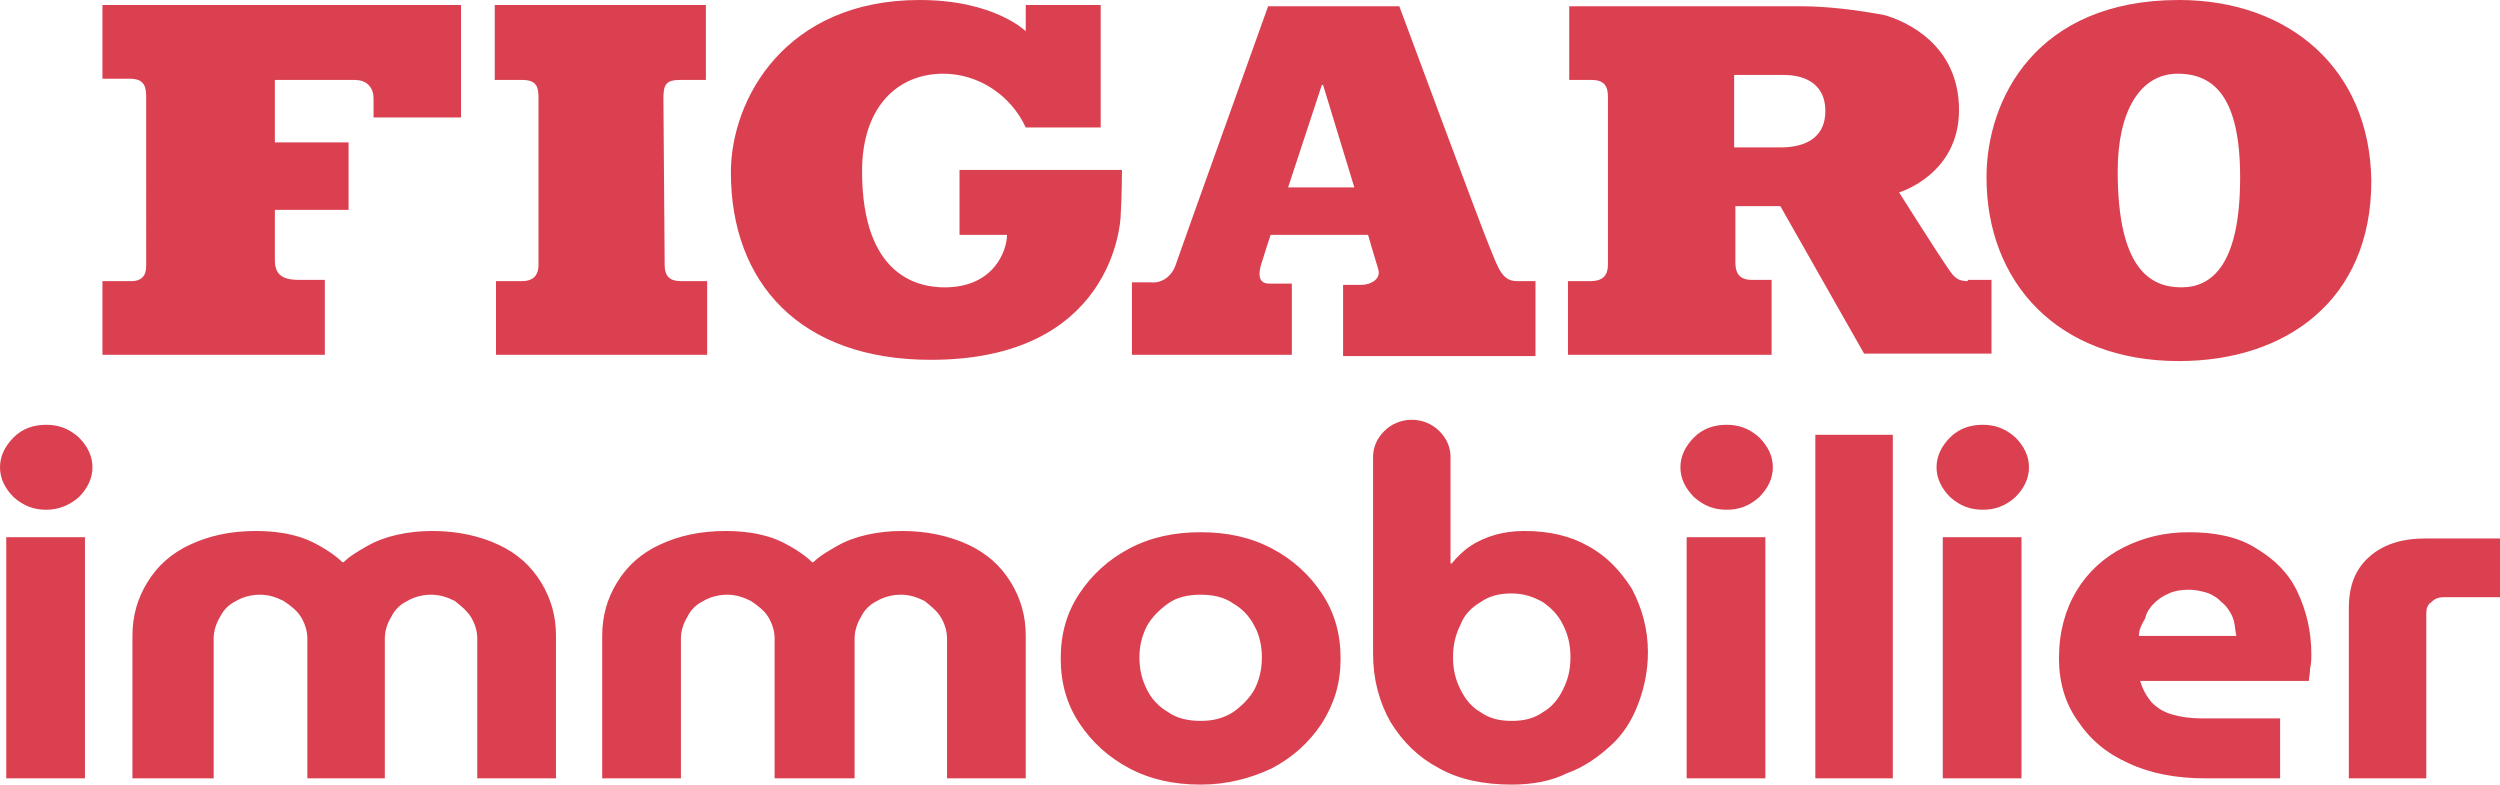
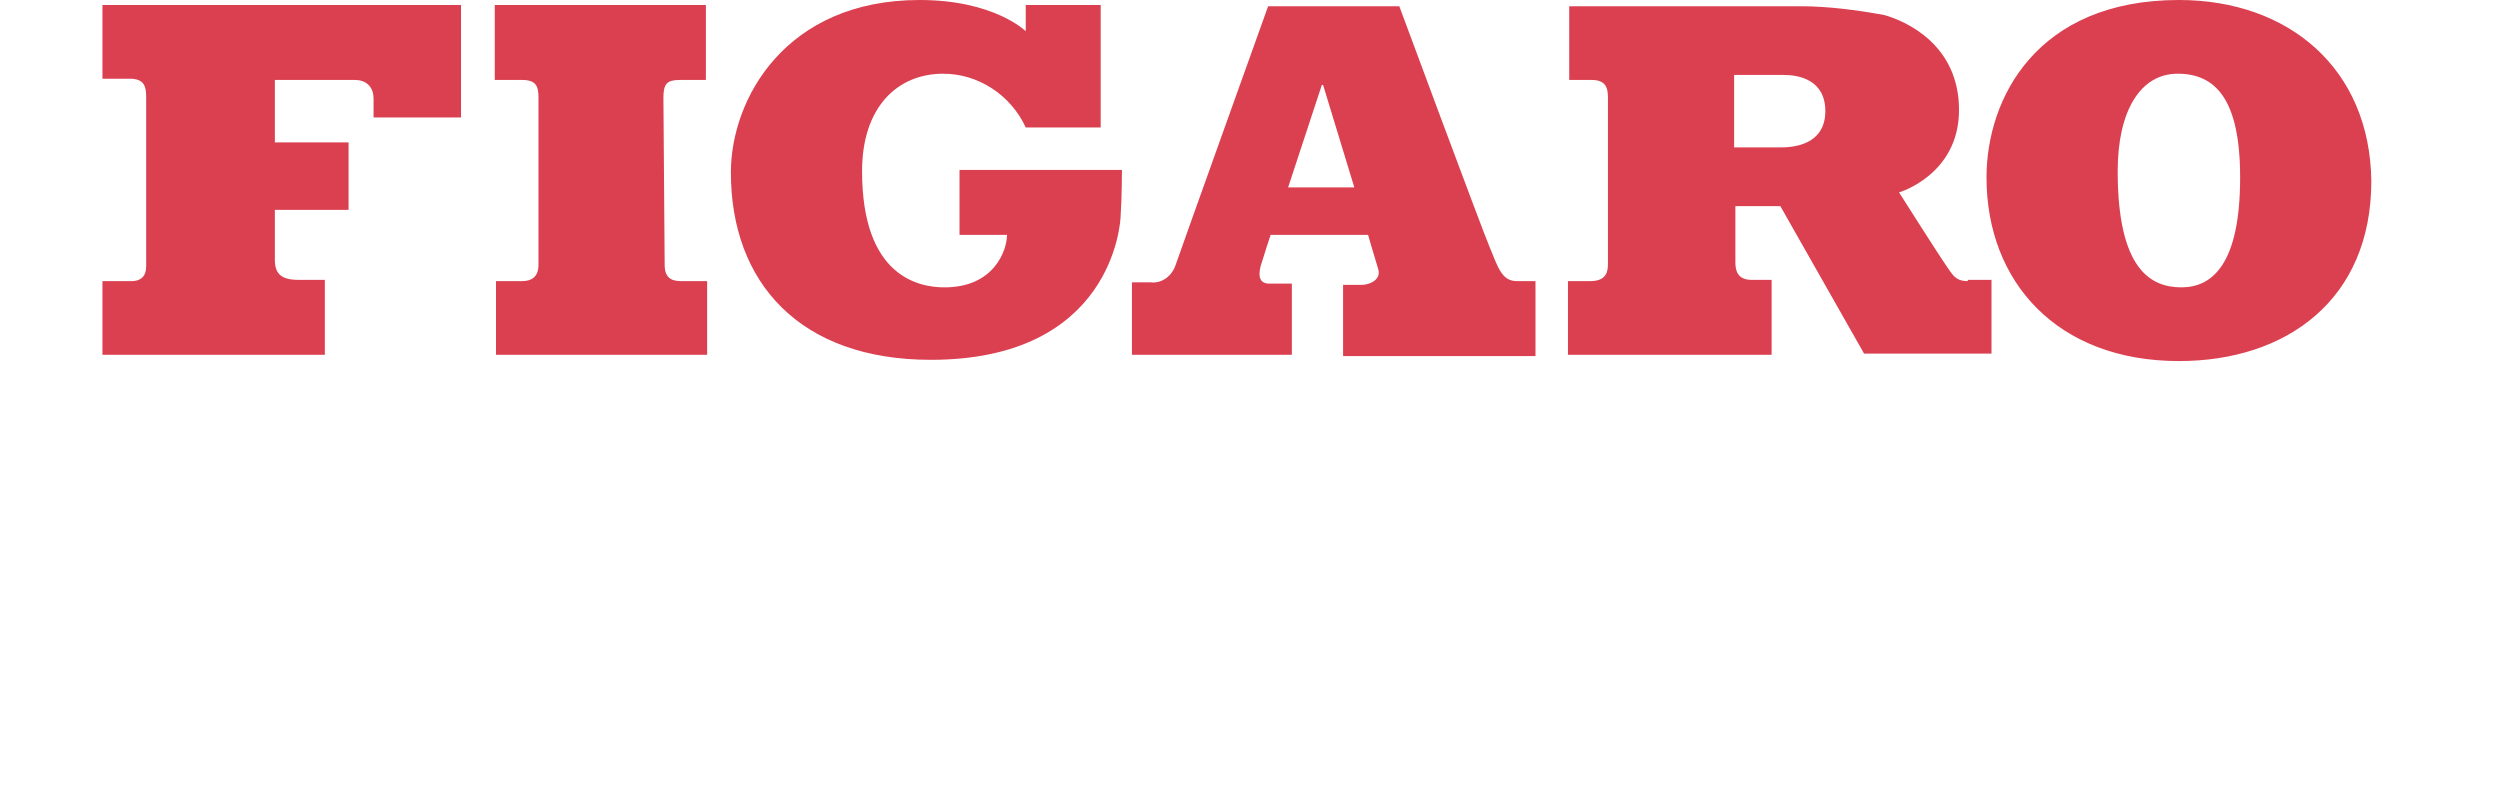
<svg xmlns="http://www.w3.org/2000/svg" viewBox="0 0 200.1 62.8">
  <defs>
    <style>.d{fill:#db4050;}</style>
  </defs>
  <g id="a" />
  <g id="b">
    <g id="c">
      <path class="d" d="M174.4,0c-11.4,0-15.4,7.9-15.4,14.2,0,8.4,5.7,14.7,15.4,14.7,8.6,0,15.4-4.9,15.4-14.4-.1-9-6.6-14.5-15.4-14.5m.2,23c-2.5,0-5.1-1.5-5.1-9.3,0-4.8,1.8-7.8,4.8-7.8s5,2,5,8.3c0,6.9-2.2,8.8-4.7,8.8m-17.1-.5c-1,0-1.2-.5-1.7-1.2s-3.8-5.9-3.8-5.9c0,0,4.8-1.4,4.8-6.6s-4.2-7.1-6-7.6c-2.2-.4-4.5-.7-6.7-.7h-18.5V6.4h1.8c1.1,0,1.3,.6,1.3,1.4v13.3c0,.6-.1,1.4-1.4,1.4h-1.8v5.9h16.3v-6h-1.6c-1.1,0-1.3-.7-1.3-1.4v-4.5h3.6l6.7,11.8h10.2v-5.9h-1.9v.1Zm-15-10.7h-3.7V6h4c1.2,0,3.3,.4,3.3,2.9,0,1.9-1.3,2.9-3.6,2.9h0Zm-21.1,10.7c-1.2,0-1.5-1.1-2.2-2.8-.6-1.4-7.2-19.2-7.2-19.2h-10.5s-7.1,19.8-7.4,20.7c-.3,.9-1.1,1.5-2,1.4h-1.5v5.8h12.8v-5.7h-1.8c-.8,0-.9-.6-.7-1.4,.3-1,.8-2.5,.8-2.5h7.8s.4,1.4,.8,2.7c.3,.9-.7,1.3-1.3,1.3h-1.5v5.7h15.4v-6h-1.5Zm-18.3-7.5l2.7-8.2h.1l2.5,8.2h-5.3ZM82.1,.4h6V10.2h-6c-1.2-2.6-3.8-4.3-6.6-4.3-3.7,0-6.5,2.7-6.5,7.8,0,8.5,4.6,9.3,6.6,9.3,4,0,5-3,5-4.2h-3.8v-5.2h13s0,2.1-.1,3.6c0,.7-.7,11.6-15.2,11.6-10.5,0-16-6.2-16-15C58.5,7.9,62.9,0,73.6,0,79.6,0,82.1,2.5,82.1,2.5V.4m-29,7.4c0-1.1,.3-1.4,1.3-1.4h2.1V.4h-16.9V6.4h2.2c1.1,0,1.3,.5,1.3,1.4v13.4c0,1-.6,1.3-1.3,1.3h-2.1v5.9h16.9v-5.9h-2.1c-.8,0-1.3-.3-1.3-1.3l-.1-13.4M8.2,.4h28.7V9.4h-7v-1.5c0-.4-.1-.8-.4-1.1-.3-.3-.7-.4-1.1-.4h-6.4v5h5.9v5.4h-5.9v4c0,1.1,.5,1.6,1.9,1.6h2.1v6H8.2v-5.9h2.4c.3,0,.6-.1,.8-.3,.2-.2,.3-.5,.3-.9V7.8c0-.8-.1-1.5-1.3-1.5h-2.2V.4" />
-       <path class="d" d="M188,62.3v-13.6c0-1.8,.5-3.1,1.6-4.1s2.6-1.5,4.5-1.5h6v4.7h-4.5c-.4,0-.7,.1-1,.4-.3,.2-.4,.5-.4,.9v13.2h-6.2Zm-16.8-11.4h7.8c-.1-.4-.1-.8-.2-1.2-.1-.4-.3-.7-.5-1s-.5-.5-.8-.8c-.3-.2-.6-.4-1-.5s-.8-.2-1.3-.2c-.6,0-1.2,.1-1.6,.3-.5,.2-.9,.5-1.2,.8s-.6,.7-.7,1.2c-.3,.5-.5,.9-.5,1.4Zm5.3,11.4c-2.3,0-4.4-.4-6.1-1.2-1.8-.8-3.1-1.9-4.1-3.4-1-1.4-1.5-3.1-1.5-5,0-2.1,.5-3.9,1.4-5.4s2.2-2.7,3.8-3.5,3.3-1.2,5.2-1.2c2.2,0,4,.4,5.4,1.3,1.5,.9,2.6,2,3.3,3.5s1.1,3.1,1.1,5c0,.3,0,.7-.1,1.1,0,.4-.1,.8-.1,1h-13.5c.2,.7,.5,1.2,.9,1.7,.5,.5,1,.8,1.7,1s1.5,.3,2.3,.3h6.3v4.8h-6Zm-21,0h6.3v-19.3h-6.3v19.3Zm3.2-21.5c-1,0-1.8-.3-2.6-1-.7-.7-1.1-1.5-1.1-2.4s.4-1.7,1.1-2.4c.7-.7,1.6-1,2.6-1s1.8,.3,2.6,1c.7,.7,1.1,1.5,1.1,2.4s-.4,1.7-1.1,2.4c-.8,.7-1.6,1-2.6,1Zm-13.4,21.5h6.2v-27.5h-6.2v27.5ZM.5,62.3H6.8v-19.3H.5v19.3Zm134.5,0h6.3v-19.3h-6.3v19.3Zm3.2-21.5c-1,0-1.8-.3-2.6-1-.7-.7-1.1-1.5-1.1-2.4s.4-1.7,1.1-2.4c.7-.7,1.6-1,2.6-1s1.8,.3,2.6,1c.7,.7,1.1,1.5,1.1,2.4s-.4,1.7-1.1,2.4c-.8,.7-1.6,1-2.6,1Zm-17.2,16.9c1,0,1.8-.2,2.5-.7,.7-.4,1.2-1,1.6-1.8s.6-1.6,.6-2.6-.2-1.8-.6-2.6c-.4-.8-.9-1.3-1.6-1.8-.7-.4-1.5-.7-2.5-.7s-1.8,.2-2.5,.7c-.7,.4-1.3,1-1.6,1.8-.4,.8-.6,1.6-.6,2.6s.2,1.8,.6,2.6c.4,.8,.9,1.4,1.6,1.8,.7,.5,1.5,.7,2.5,.7m0,5.1c-2.2,0-4.2-.4-5.8-1.3-1.7-.9-2.9-2.1-3.9-3.7-.9-1.6-1.4-3.4-1.4-5.5v-15.7h6.2v8.5h.1c.4-.5,.9-1,1.5-1.4s1.3-.7,2-.9c.7-.2,1.5-.3,2.3-.3,2,0,3.7,.4,5.1,1.2,1.5,.8,2.6,2,3.5,3.4,.8,1.5,1.3,3.2,1.3,5.1,0,1.5-.3,2.9-.8,4.2-.5,1.3-1.2,2.4-2.2,3.3-1,.9-2.1,1.7-3.5,2.2-1.2,.6-2.7,.9-4.4,.9m-24.9-5.1c1,0,1.8-.2,2.6-.7,.7-.5,1.3-1.1,1.7-1.8,.4-.8,.6-1.6,.6-2.6,0-.9-.2-1.8-.6-2.5-.4-.8-1-1.4-1.7-1.8-.7-.5-1.6-.7-2.6-.7s-1.9,.2-2.6,.7-1.3,1.1-1.7,1.8c-.4,.8-.6,1.6-.6,2.5,0,1,.2,1.8,.6,2.6,.4,.8,1,1.4,1.7,1.8,.7,.5,1.6,.7,2.6,.7m0,5.1c-2.1,0-4-.4-5.7-1.3-1.7-.9-3-2.1-4-3.6s-1.5-3.2-1.5-5.2,.5-3.7,1.5-5.2,2.3-2.7,4-3.6,3.6-1.3,5.7-1.3,4,.4,5.7,1.3,3,2.1,4,3.6,1.5,3.2,1.5,5.2-.5,3.6-1.5,5.2c-1,1.5-2.3,2.7-4,3.6-1.7,.8-3.6,1.3-5.7,1.3m-47.9-.5v-11.4c0-1.6,.4-3,1.2-4.3s1.9-2.3,3.4-3,3.2-1.1,5.3-1.1c1,0,2,.1,2.8,.3,.9,.2,1.6,.5,2.3,.9s1.3,.8,1.8,1.3h.1c.5-.5,1.2-.9,1.9-1.3,.7-.4,1.5-.7,2.4-.9,.9-.2,1.8-.3,2.8-.3,2,0,3.8,.4,5.3,1.1s2.6,1.7,3.4,3,1.2,2.7,1.2,4.3v11.4h-6.3v-11.2c0-.6-.2-1.2-.5-1.7s-.8-.9-1.3-1.3c-.6-.3-1.2-.5-1.9-.5s-1.4,.2-1.9,.5c-.6,.3-1,.7-1.3,1.3-.3,.5-.5,1.1-.5,1.7v11.2h-6.4v-11.2c0-.6-.2-1.2-.5-1.7s-.8-.9-1.4-1.3c-.6-.3-1.2-.5-1.9-.5s-1.4,.2-1.9,.5c-.6,.3-1,.7-1.3,1.3-.3,.5-.5,1.1-.5,1.7v11.2h-6.3Zm-37.6,0v-11.4c0-1.6,.4-3,1.2-4.3s1.9-2.3,3.4-3c1.5-.7,3.2-1.1,5.3-1.1,1,0,2,.1,2.8,.3,.9,.2,1.6,.5,2.3,.9,.7,.4,1.3,.8,1.8,1.3h.1c.5-.5,1.2-.9,1.9-1.3,.7-.4,1.5-.7,2.4-.9,.9-.2,1.8-.3,2.8-.3,2,0,3.8,.4,5.3,1.1s2.6,1.7,3.4,3c.8,1.3,1.2,2.7,1.2,4.3v11.4h-6.3v-11.2c0-.6-.2-1.2-.5-1.7s-.8-.9-1.3-1.3c-.6-.3-1.2-.5-1.9-.5s-1.4,.2-1.9,.5c-.6,.3-1,.7-1.3,1.3-.3,.5-.5,1.1-.5,1.7v11.2h-6.2v-11.2c0-.6-.2-1.2-.5-1.7s-.8-.9-1.4-1.3c-.6-.3-1.2-.5-1.9-.5s-1.4,.2-1.9,.5c-.6,.3-1,.7-1.3,1.3-.3,.5-.5,1.1-.5,1.7v11.2h-6.5Zm102.4-22.7c-.9,0-1.6-.3-2.2-.9s-.9-1.3-.9-2.1,.3-1.5,.9-2.1,1.4-.9,2.2-.9,1.6,.3,2.2,.9,.9,1.3,.9,2.1-.3,1.5-.9,2.1c-.6,.6-1.3,.9-2.2,.9M3.7,40.8c-1,0-1.8-.3-2.6-1-.7-.7-1.1-1.5-1.1-2.4s.4-1.7,1.1-2.4c.7-.7,1.6-1,2.6-1s1.8,.3,2.6,1c.7,.7,1.1,1.5,1.1,2.4s-.4,1.7-1.1,2.4c-.8,.7-1.7,1-2.6,1" />
    </g>
  </g>
</svg>